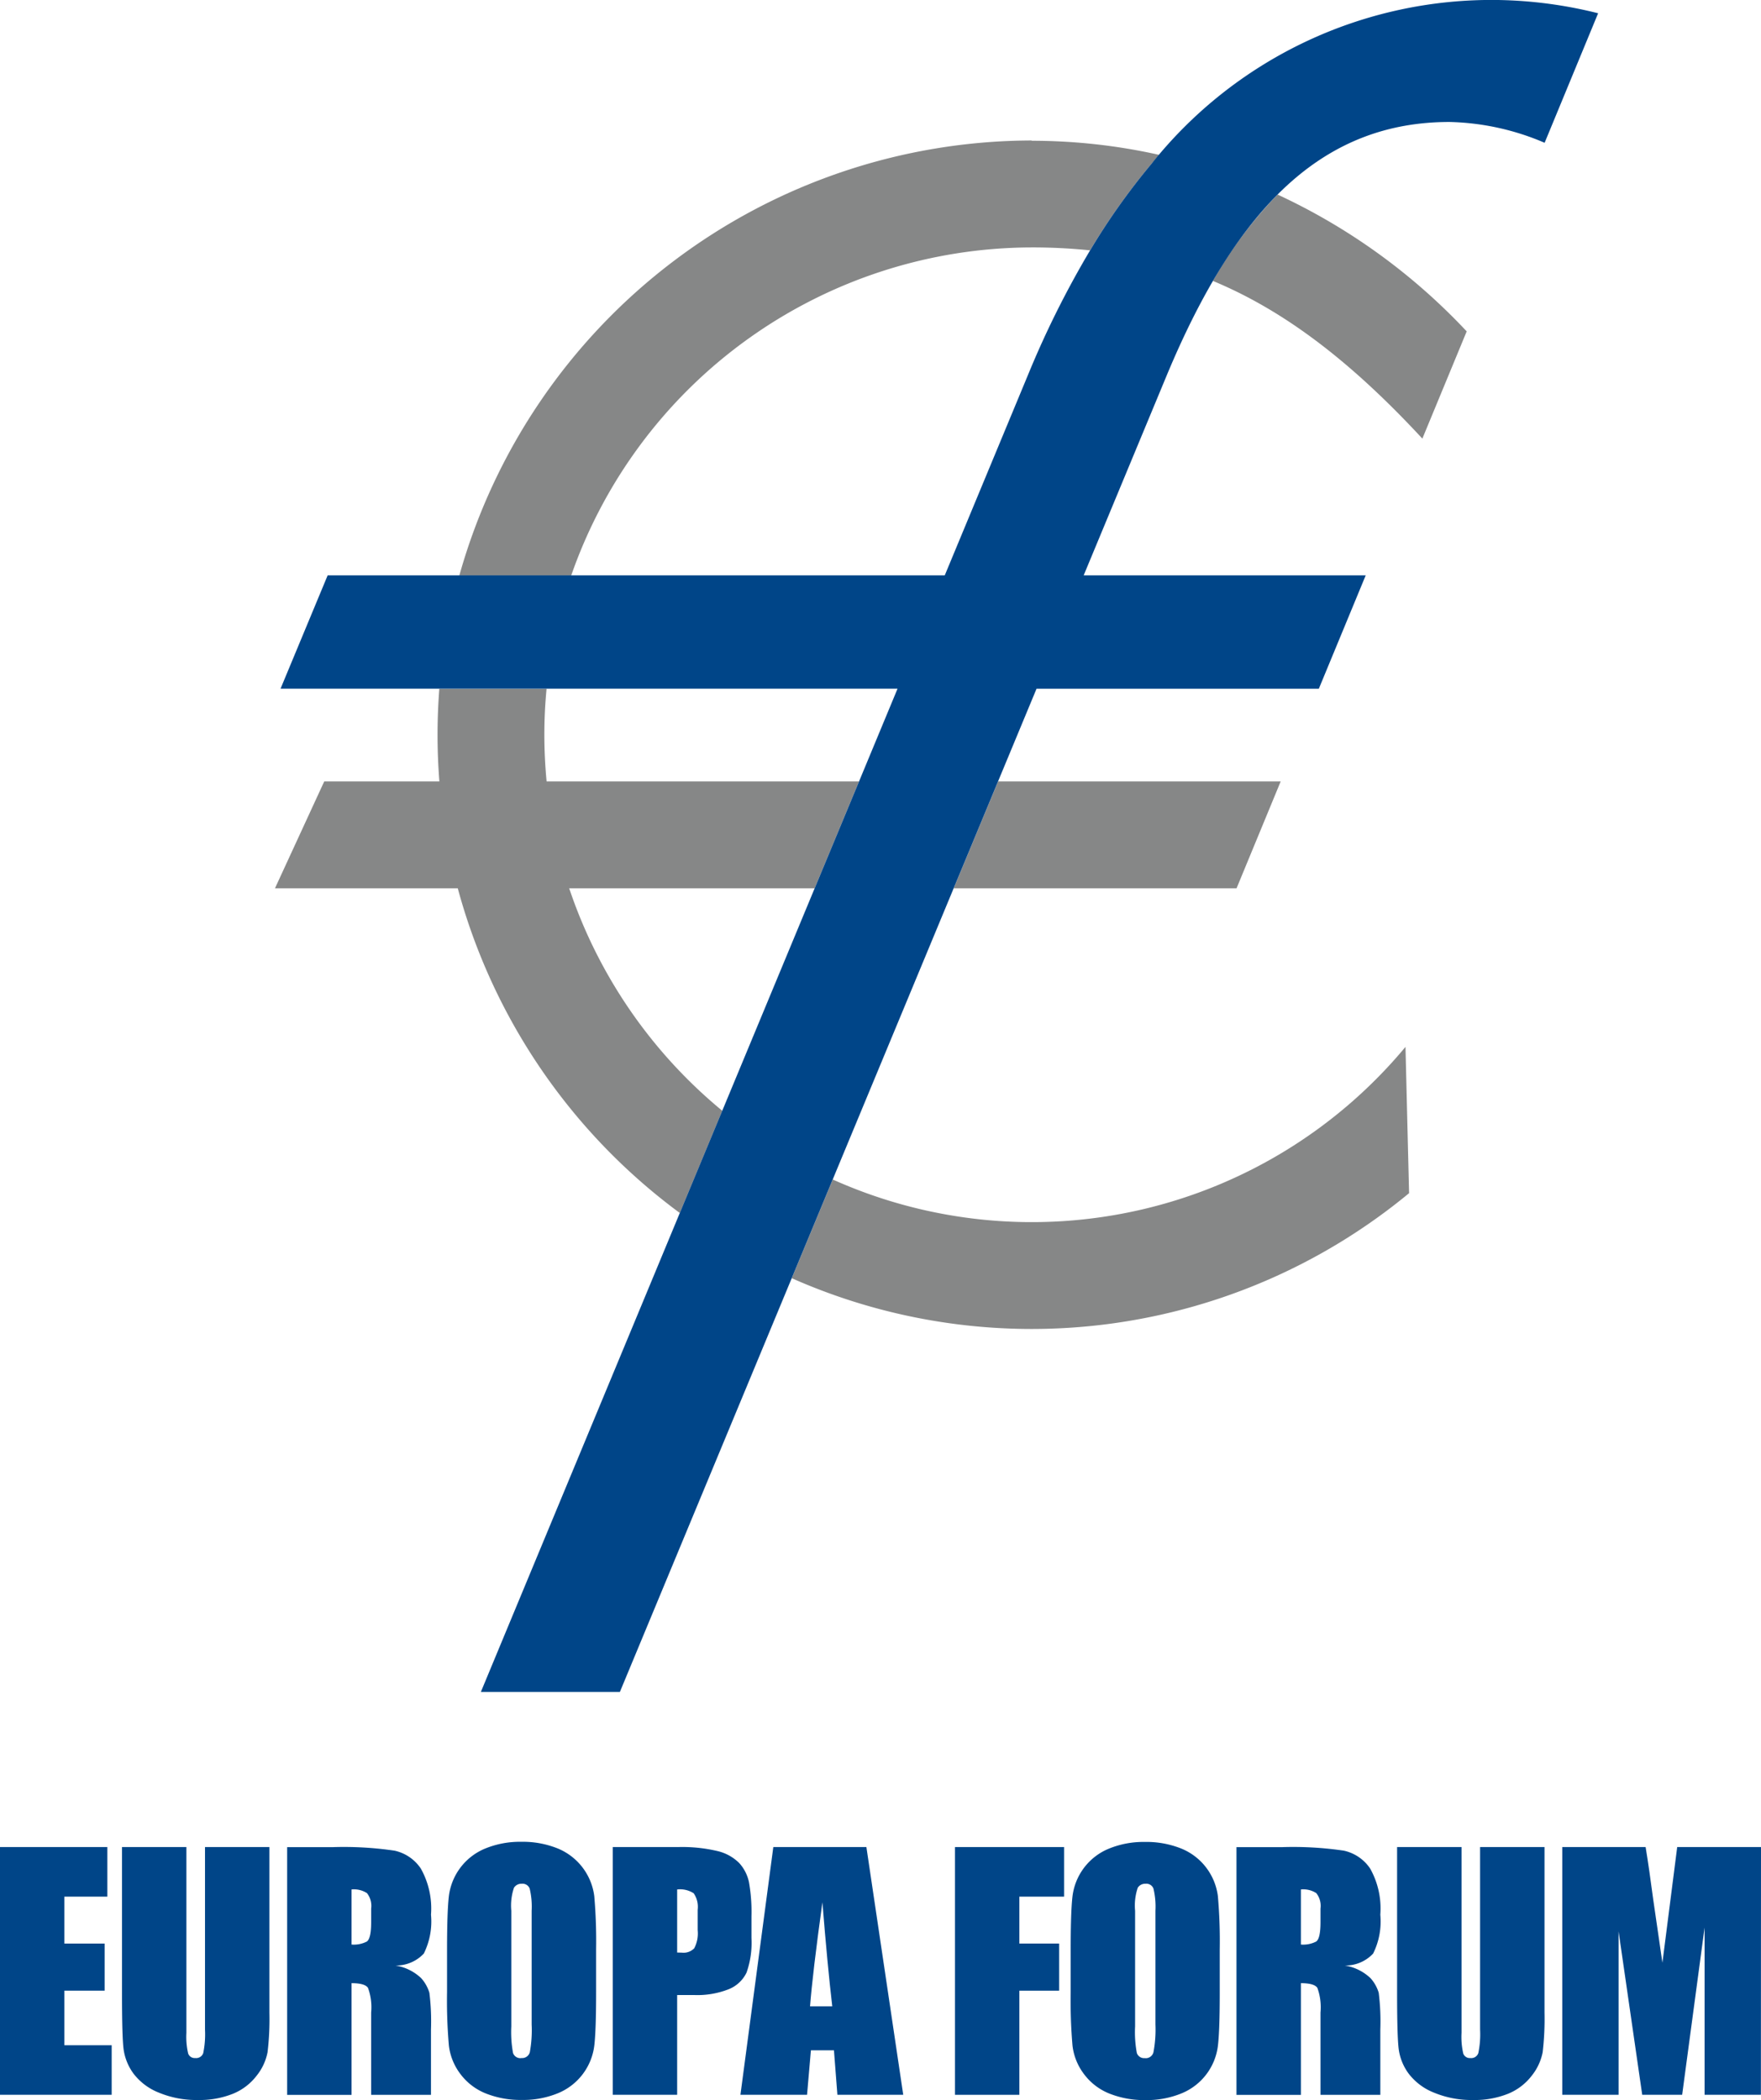
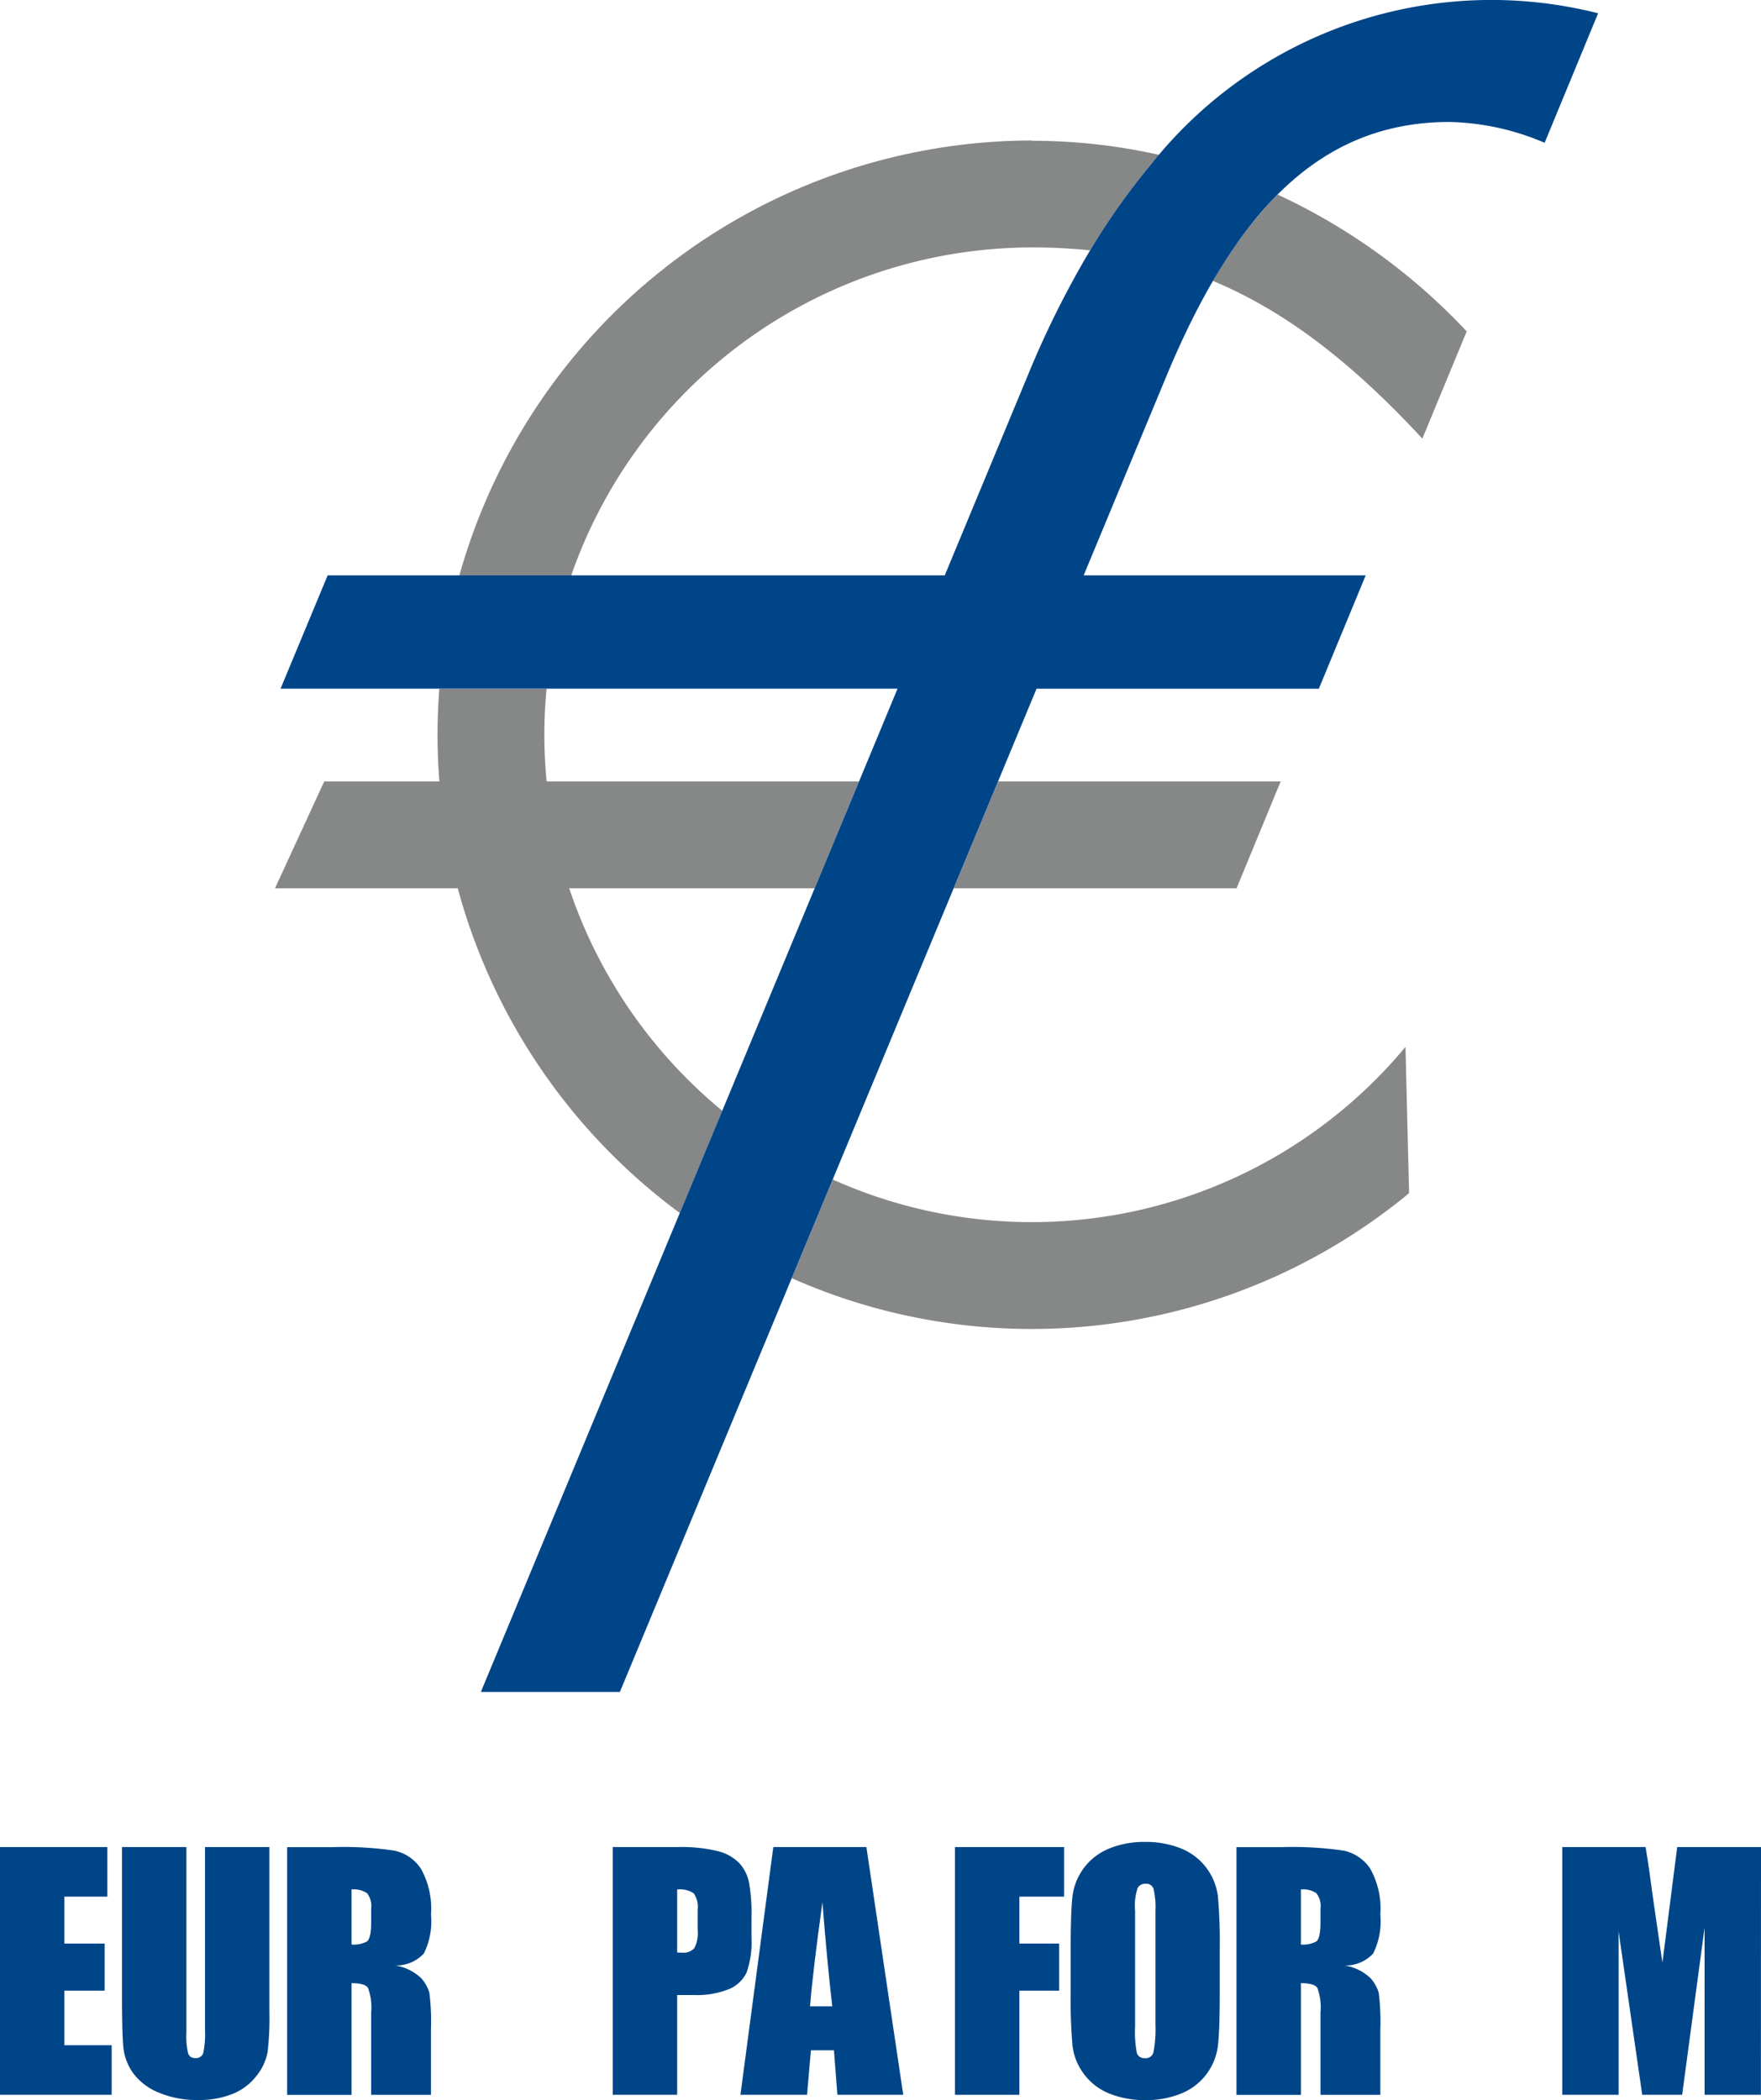
<svg xmlns="http://www.w3.org/2000/svg" width="88.581" height="105.625">
  <defs>
    <clipPath id="a">
      <path data-name="Rechteck 62754" fill="none" d="M0 0h88.581v105.625H0z" />
    </clipPath>
  </defs>
  <g data-name="Gruppe 1278" clip-path="url(#a)">
    <path data-name="Pfad 8360" d="M70.698 52.656a24.451 24.451 0 0 1-28.809 6.67l-2.062 4.964a29.795 29.795 0 0 0 31.052-4.277Zm-6.279-13.351H50.206l-1.485 3.573-.747 1.8h14.227l2.219-5.373m-36.927-4.66h-5.394q-.089 1.144-.09 2.31 0 1.187.093 2.35h-5.793l-2.477 5.373h9.194a30.024 30.024 0 0 0 11.169 16.331l2.136-5.141a24.648 24.648 0 0 1-7.7-11.19h12.346l2.232-5.373H27.495c-.073-.774-.113-1.557-.113-2.35s.038-1.55.111-2.31m36.77-24.859a21.276 21.276 0 0 0-3.249 4.345c3.593 1.494 6.94 4.05 10.533 7.93l2.23-5.393a30.746 30.746 0 0 0-9.513-6.882m-12.366-2.72a29.968 29.968 0 0 0-28.792 21.879h5.627a24.577 24.577 0 0 1 23.163-16.5 28.233 28.233 0 0 1 2.936.147 33.964 33.964 0 0 1 2.908-4.133l.052-.064c.006-.007.012-.013.016-.02l.03-.036.031-.037.01-.012q.215-.257.434-.5a29.386 29.386 0 0 0-6.424-.71" fill="#868787" />
    <path data-name="Pfad 8361" d="M75.354 0a21.87 21.87 0 0 0-17.466 8.281l-.011.011-.031.037-.03.036a.156.156 0 0 0-.016.02l-.052.064a33.752 33.752 0 0 0-2.908 4.133 47.417 47.417 0 0 0-3.117 6.243l-4.2 10.113H16.482l-2.37 5.7h31.036l-1.935 4.661-2.232 5.373L24.188 85.1h6.993l16.791-40.426.748-1.8 3.42-8.234h14.2l2.357-5.7H54.51l4.156-10.005c3.621-8.715 8.008-12.8 14.249-12.8a12.812 12.812 0 0 1 4.782 1.047L80.388.667A22.054 22.054 0 0 0 75.354 0" fill="#004588" />
    <path data-name="Pfad 8362" d="M5.4 92.902H0v12.461h5.618v-2.494H3.239v-2.743h2.025v-2.371H3.239v-2.359H5.4Z" fill="#004588" />
    <path data-name="Pfad 8363" d="M13.552 92.902h-3.24v9.181a4.7 4.7 0 0 1-.089 1.182.375.375 0 0 1-.4.249.348.348 0 0 1-.358-.227 3.7 3.7 0 0 1-.089-1.042v-9.344h-3.24v7.373q0 2.109.077 2.768a2.685 2.685 0 0 0 .5 1.251 2.972 2.972 0 0 0 1.278.961 4.92 4.92 0 0 0 1.972.37 4.5 4.5 0 0 0 1.75-.312 2.843 2.843 0 0 0 1.2-.916 2.688 2.688 0 0 0 .546-1.178 14.2 14.2 0 0 0 .093-1.99Z" fill="#004588" />
    <path data-name="Pfad 8364" d="M17.684 97.805v-2.771a1.208 1.208 0 0 1 .775.185 1.036 1.036 0 0 1 .211.776v.686c0 .549-.073.873-.219.974a1.429 1.429 0 0 1-.767.15m-.946-4.9h-2.294v12.461h3.24v-5.618c.447 0 .723.078.827.237a2.844 2.844 0 0 1 .158 1.239v4.141h3.01v-3.289a11.682 11.682 0 0 0-.08-1.844 1.928 1.928 0 0 0-.412-.735 2.443 2.443 0 0 0-1.294-.638 1.905 1.905 0 0 0 1.425-.6 3.631 3.631 0 0 0 .362-1.955 4.107 4.107 0 0 0-.512-2.321 2.136 2.136 0 0 0-1.324-.9 17.453 17.453 0 0 0-3.105-.177" fill="#004588" />
-     <path data-name="Pfad 8365" d="M26.219 103.517a.387.387 0 0 1-.412-.255 5.762 5.762 0 0 1-.088-1.338v-5.819a2.78 2.78 0 0 1 .135-1.158.44.44 0 0 1 .389-.2.383.383 0 0 1 .4.242 3.876 3.876 0 0 1 .1 1.113v5.726a6.163 6.163 0 0 1-.092 1.393.4.4 0 0 1-.424.293m.008-10.876a4.6 4.6 0 0 0-1.848.346 2.982 2.982 0 0 0-1.812 2.421q-.087.782-.088 2.659v2.132a25.928 25.928 0 0 0 .093 2.694 2.93 2.93 0 0 0 .576 1.423 2.972 2.972 0 0 0 1.282.982 4.71 4.71 0 0 0 1.8.326 4.589 4.589 0 0 0 1.847-.346 2.982 2.982 0 0 0 1.813-2.421q.087-.78.087-2.659v-2.132a26.308 26.308 0 0 0-.092-2.693 3 3 0 0 0-1.859-2.406 4.7 4.7 0 0 0-1.8-.327" fill="#004588" />
    <path data-name="Pfad 8366" d="m34.302 98.213-.24-.007v-3.171a1.263 1.263 0 0 1 .832.192 1.206 1.206 0 0 1 .2.832v1.023a1.61 1.61 0 0 1-.173.911.748.748 0 0 1-.619.22m-.216-5.311h-3.264v12.461h3.24v-5.018h.871a4.291 4.291 0 0 0 1.72-.292 1.688 1.688 0 0 0 .9-.839 4.522 4.522 0 0 0 .247-1.74v-1.086a8.562 8.562 0 0 0-.127-1.727 2.064 2.064 0 0 0-.485-.951 2.285 2.285 0 0 0-1.069-.6 7.672 7.672 0 0 0-2.037-.207" fill="#004588" />
    <path data-name="Pfad 8367" d="M40.747 100.914q.126-1.655.622-5.234.248 3.118.495 5.234Zm2.833-8.012h-4.681l-1.654 12.461h3.351l.194-2.239h1.159l.173 2.239h3.312l-1.853-12.461" fill="#004588" />
    <path data-name="Pfad 8368" d="M53.525 92.902h-5.489v12.461h3.24v-5.237h2v-2.371h-2v-2.359h2.249Z" fill="#004588" />
    <path data-name="Pfad 8369" d="M57.597 103.517a.386.386 0 0 1-.412-.255 5.7 5.7 0 0 1-.088-1.338v-5.819a2.788 2.788 0 0 1 .134-1.158.443.443 0 0 1 .389-.2.382.382 0 0 1 .4.242 3.877 3.877 0 0 1 .1 1.113v5.726a6.094 6.094 0 0 1-.101 1.4.4.4 0 0 1-.422.293m.007-10.876a4.587 4.587 0 0 0-1.847.346 2.981 2.981 0 0 0-1.813 2.421q-.087.782-.087 2.659v2.132a26.294 26.294 0 0 0 .092 2.694 2.93 2.93 0 0 0 .577 1.423 2.964 2.964 0 0 0 1.281.982 4.7 4.7 0 0 0 1.8.326 4.589 4.589 0 0 0 1.847-.346 2.976 2.976 0 0 0 1.813-2.421q.089-.78.088-2.659V98.07a25.861 25.861 0 0 0-.093-2.693 2.99 2.99 0 0 0-1.857-2.406 4.712 4.712 0 0 0-1.8-.327" fill="#004588" />
    <path data-name="Pfad 8370" d="M65.437 97.805v-2.771a1.2 1.2 0 0 1 .774.185 1.031 1.031 0 0 1 .212.776v.686c0 .549-.072.873-.219.974a1.429 1.429 0 0 1-.767.15m-.946-4.9h-2.294v12.461h3.24v-5.618c.447 0 .723.078.829.237a2.87 2.87 0 0 1 .157 1.239v4.141h3.01v-3.289a11.672 11.672 0 0 0-.081-1.844 1.927 1.927 0 0 0-.412-.735 2.444 2.444 0 0 0-1.293-.638 1.9 1.9 0 0 0 1.423-.6 3.62 3.62 0 0 0 .362-1.955 4.108 4.108 0 0 0-.511-2.321 2.142 2.142 0 0 0-1.324-.9 17.465 17.465 0 0 0-3.106-.177" fill="#004588" />
-     <path data-name="Pfad 8371" d="M77.691 92.902h-3.24v9.181a4.7 4.7 0 0 1-.089 1.182.375.375 0 0 1-.4.249.348.348 0 0 1-.358-.227 3.716 3.716 0 0 1-.087-1.042v-9.344h-3.241v7.373q0 2.109.078 2.768a2.669 2.669 0 0 0 .5 1.251 2.974 2.974 0 0 0 1.278.961 4.92 4.92 0 0 0 1.971.37 4.492 4.492 0 0 0 1.75-.312 2.853 2.853 0 0 0 1.2-.916 2.712 2.712 0 0 0 .546-1.178 14.44 14.44 0 0 0 .092-1.99Z" fill="#004588" />
    <path data-name="Pfad 8372" d="M88.581 92.902h-4.215l-.744 5.819-.461-3.17q-.2-1.526-.384-2.649h-4.193v12.461h2.833v-8.221l1.189 8.221h2.009l1.128-8.412v8.412h2.833Z" fill="#004588" />
  </g>
</svg>